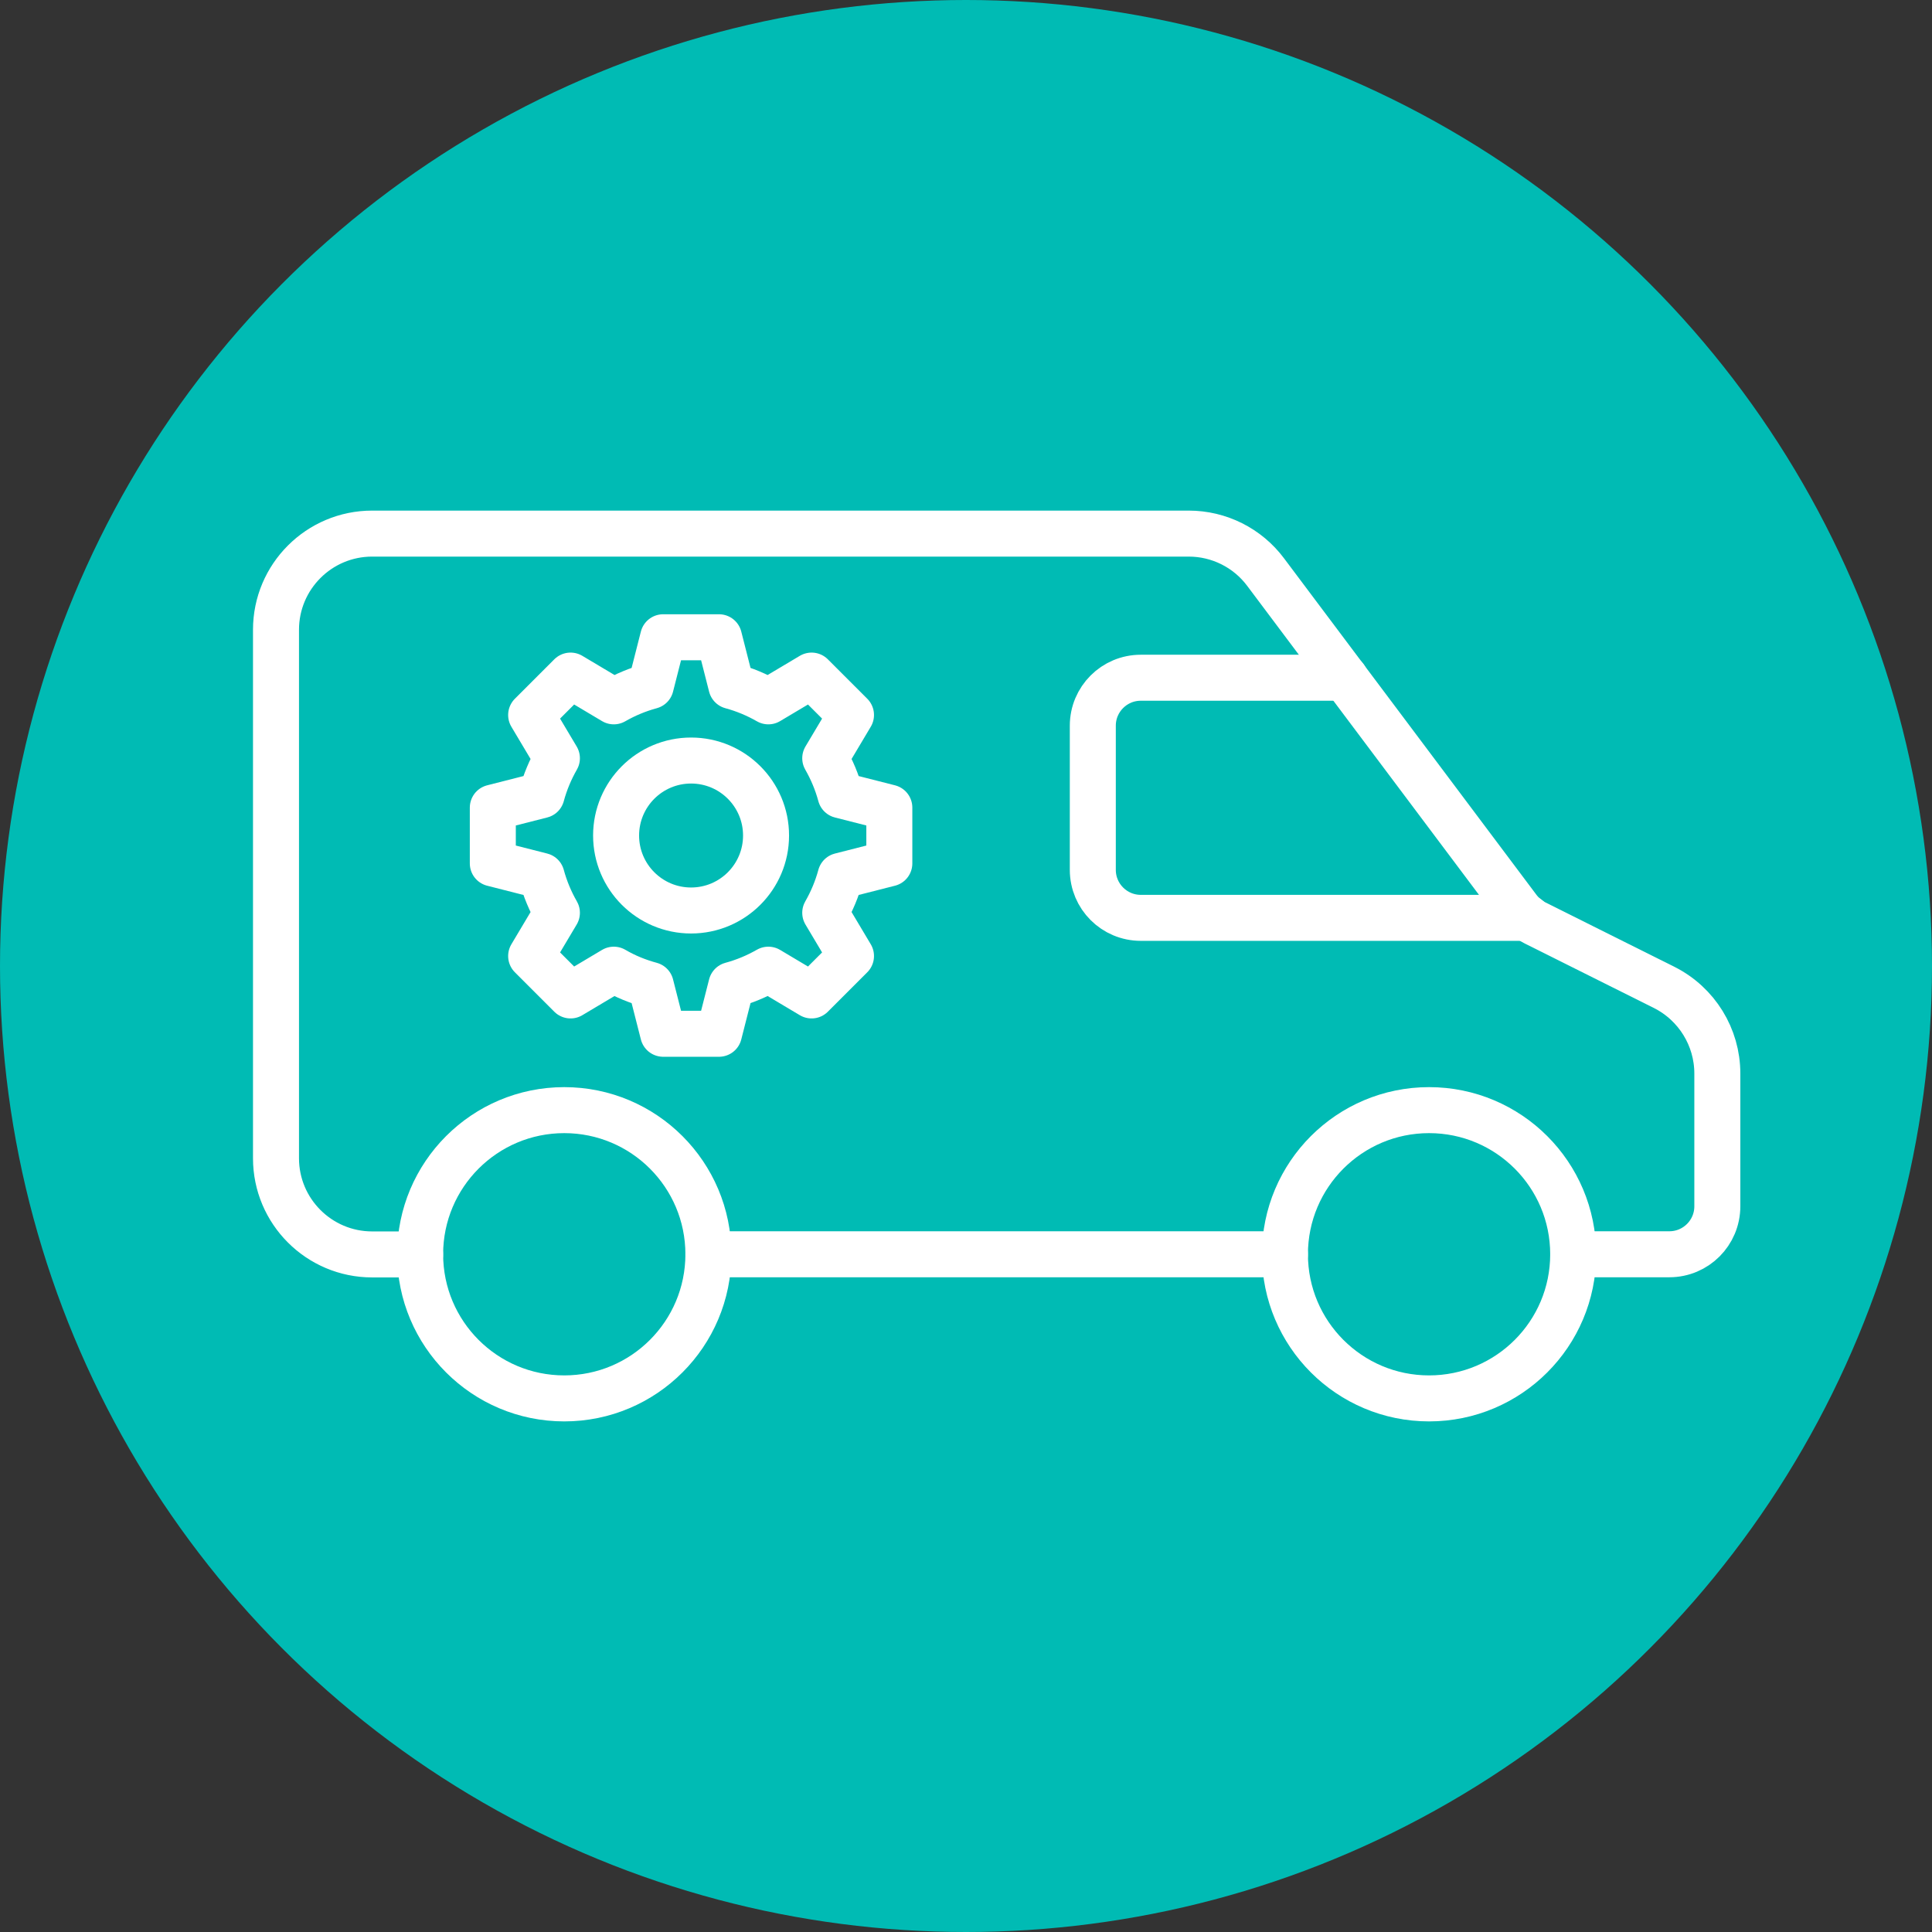
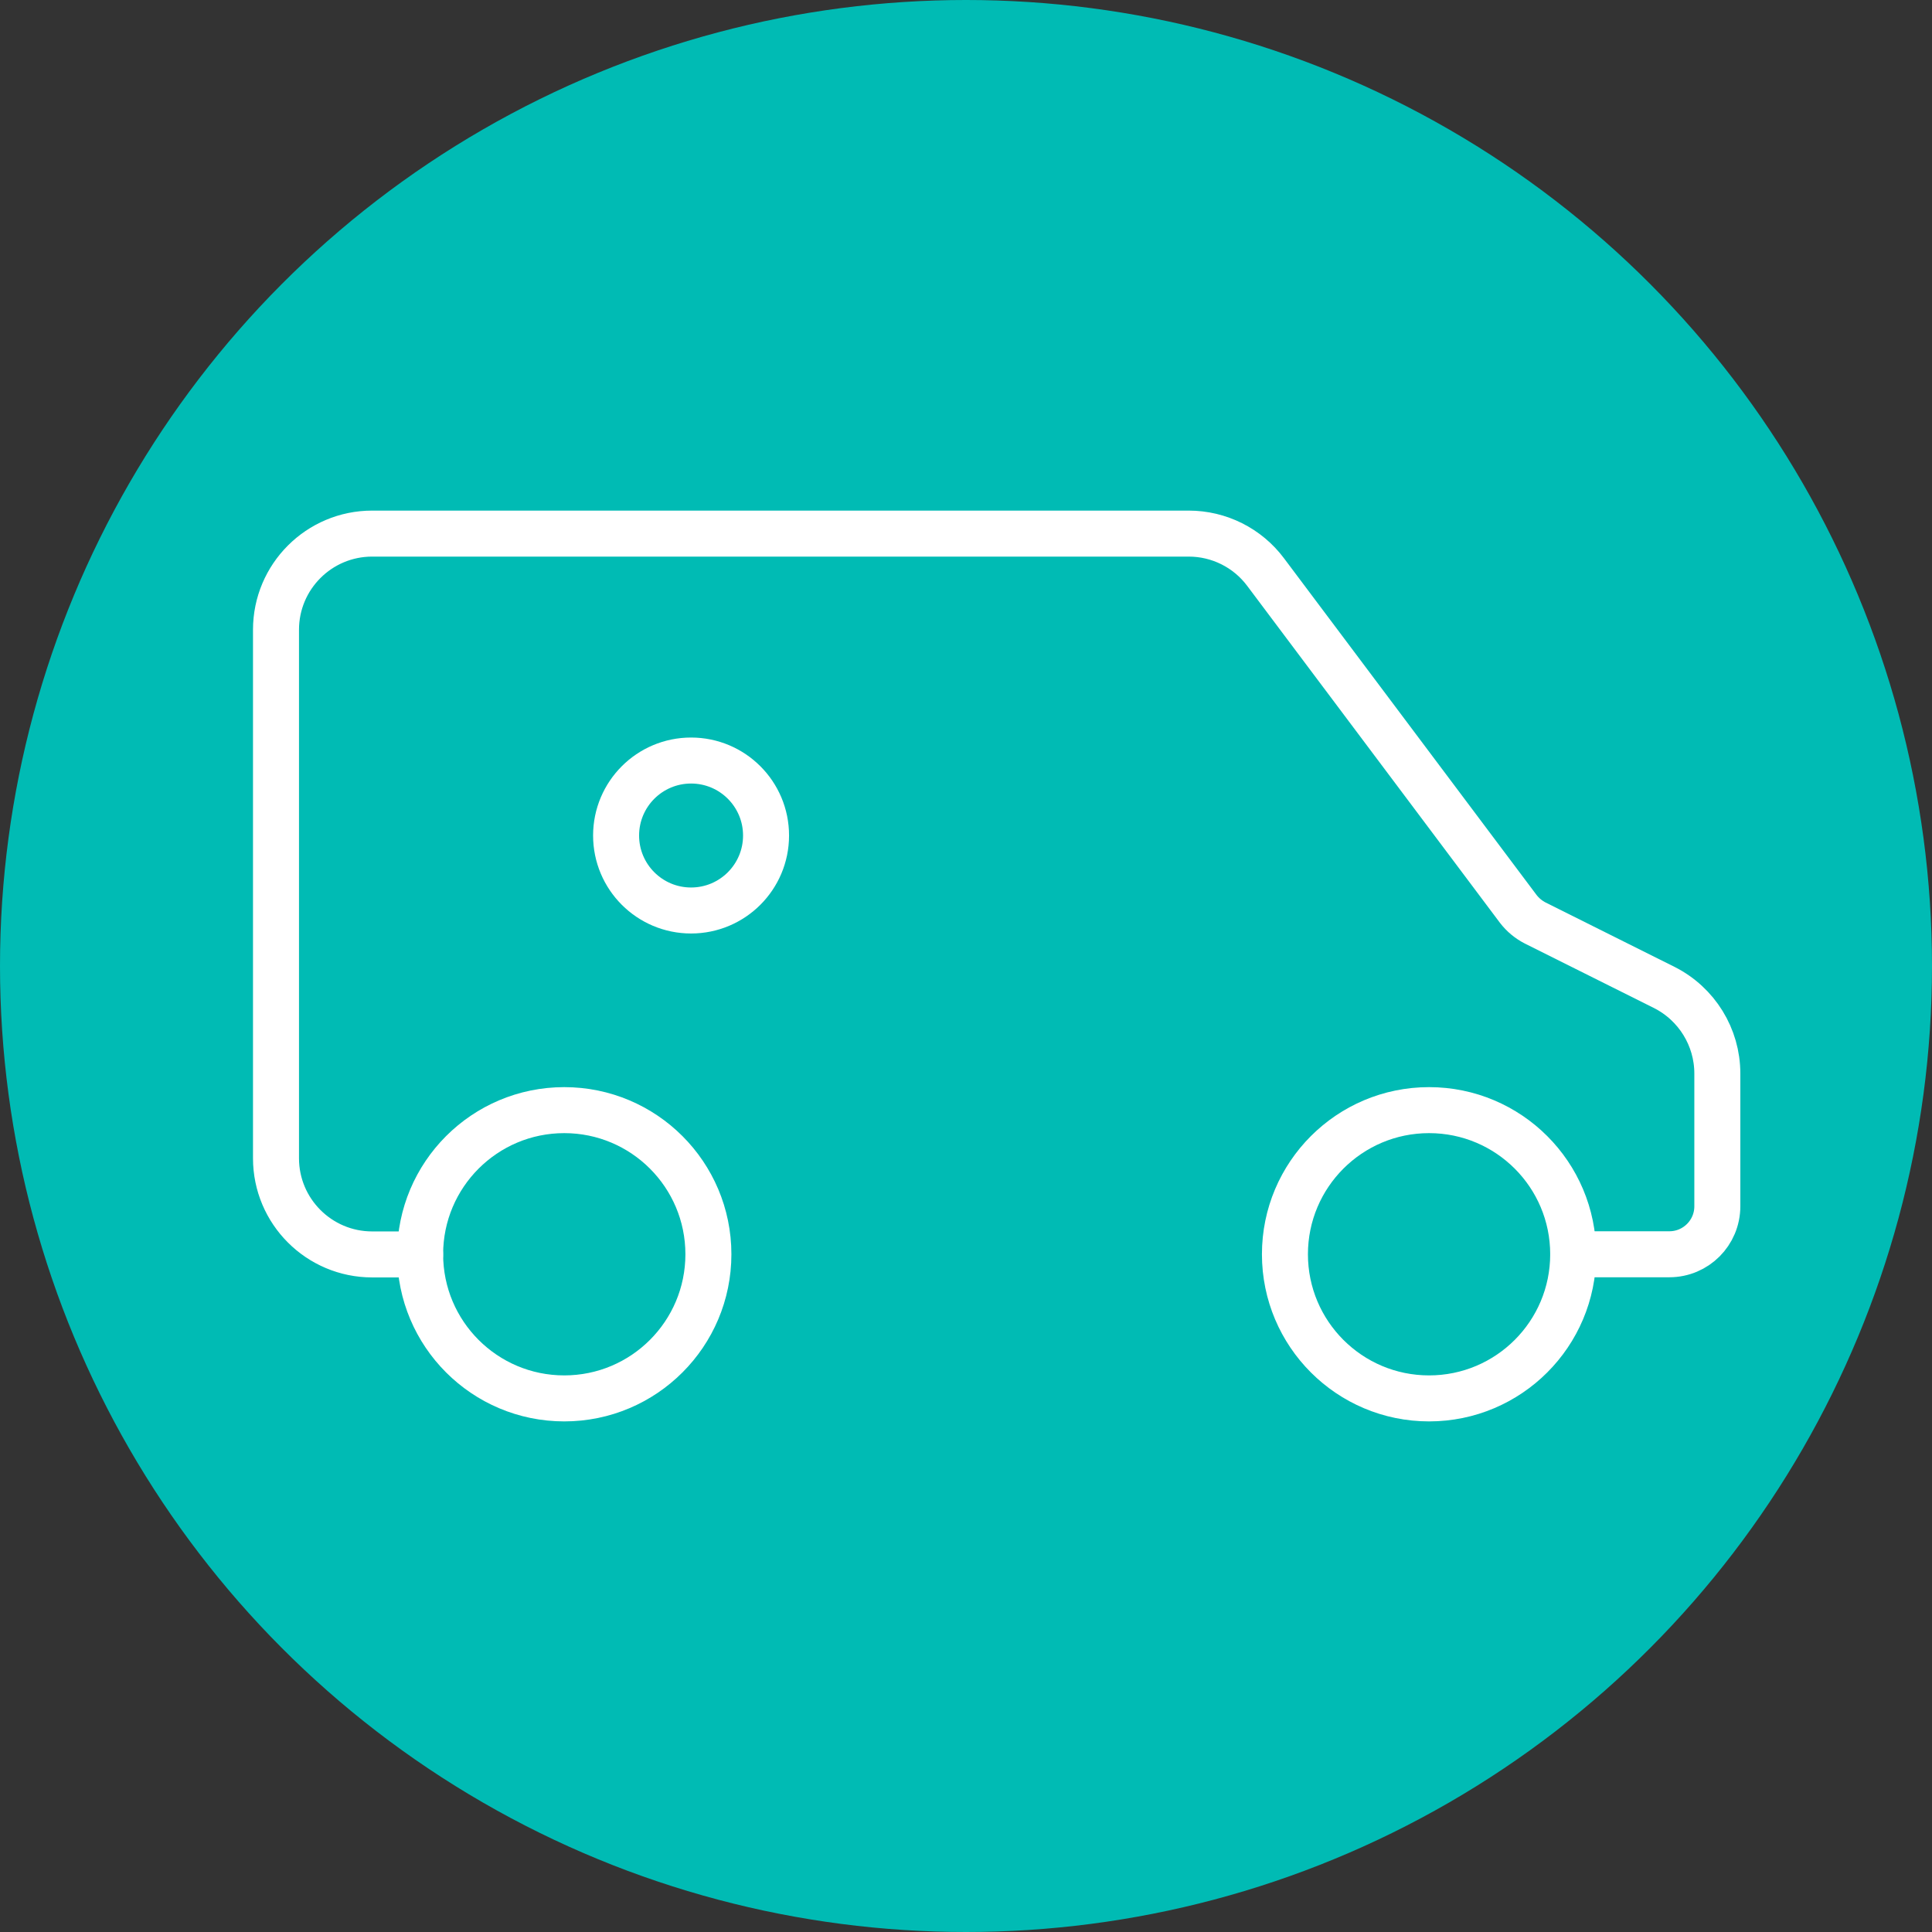
<svg xmlns="http://www.w3.org/2000/svg" viewBox="0 0 126 126">
  <rect x="0" y="0" width="126" height="126" fill="#333333" stroke="none" />
  <defs>
    <style>
      .cls-1 {
        fill: #00bbb4;
        stroke-width: 0px;
      }

      .cls-2 {
        fill: none;
        stroke: #fff;
        stroke-linecap: round;
        stroke-linejoin: round;
        stroke-width: 3px;
      }
    </style>
  </defs>
  <g id="Layer_1" data-name="Layer 1">
    <circle class="cls-1" cx="63" cy="63" r="63" />
  </g>
  <g id="onsiteSupport">
    <g>
      <circle class="cls-2" cx="36.8" cy="81.8" r="9.4" />
      <circle class="cls-2" cx="93.2" cy="81.8" r="9.4" />
      <path class="cls-2" d="M102.6,81.8h6.27c1.73,0,3.13-1.4,3.13-3.13v-8.66c0-2.37-1.34-4.54-3.46-5.61l-8.41-4.2c-.43-.22-.81-.53-1.11-.92l-16.48-21.97c-1.18-1.58-3.04-2.51-5.01-2.51H24.27c-3.46,0-6.27,2.81-6.27,6.27v34.47c0,3.46,2.81,6.27,6.27,6.27h3.13" />
-       <line class="cls-2" x1="46.2" y1="81.8" x2="83.8" y2="81.8" />
-       <path class="cls-2" d="M87.72,44.2h-13.32c-1.73,0-3.13,1.4-3.13,3.13v9.4c0,1.73,1.4,3.13,3.13,3.13h25.22" />
    </g>
    <g>
-       <path class="cls-2" d="M40.03,63.24c.75.44,1.56.77,2.41,1l.81,3.18h3.64l.81-3.18c.85-.23,1.66-.57,2.41-1l2.82,1.68,2.57-2.57-1.68-2.82c.43-.75.77-1.56,1-2.41l3.18-.81v-3.64l-3.18-.81c-.23-.85-.57-1.66-1-2.41l1.68-2.82-2.57-2.57-2.82,1.68c-.75-.43-1.56-.77-2.41-1l-.81-3.18h-3.64l-.81,3.18c-.85.23-1.66.57-2.41,1l-2.82-1.68-2.57,2.57,1.68,2.82c-.43.75-.77,1.56-1,2.41l-3.18.81v3.64l3.18.81c.23.85.57,1.66,1,2.41l-1.68,2.82,2.57,2.57,2.82-1.68Z" />
      <circle class="cls-2" cx="45.07" cy="54.49" r="4.89" />
    </g>
  </g>
</svg>